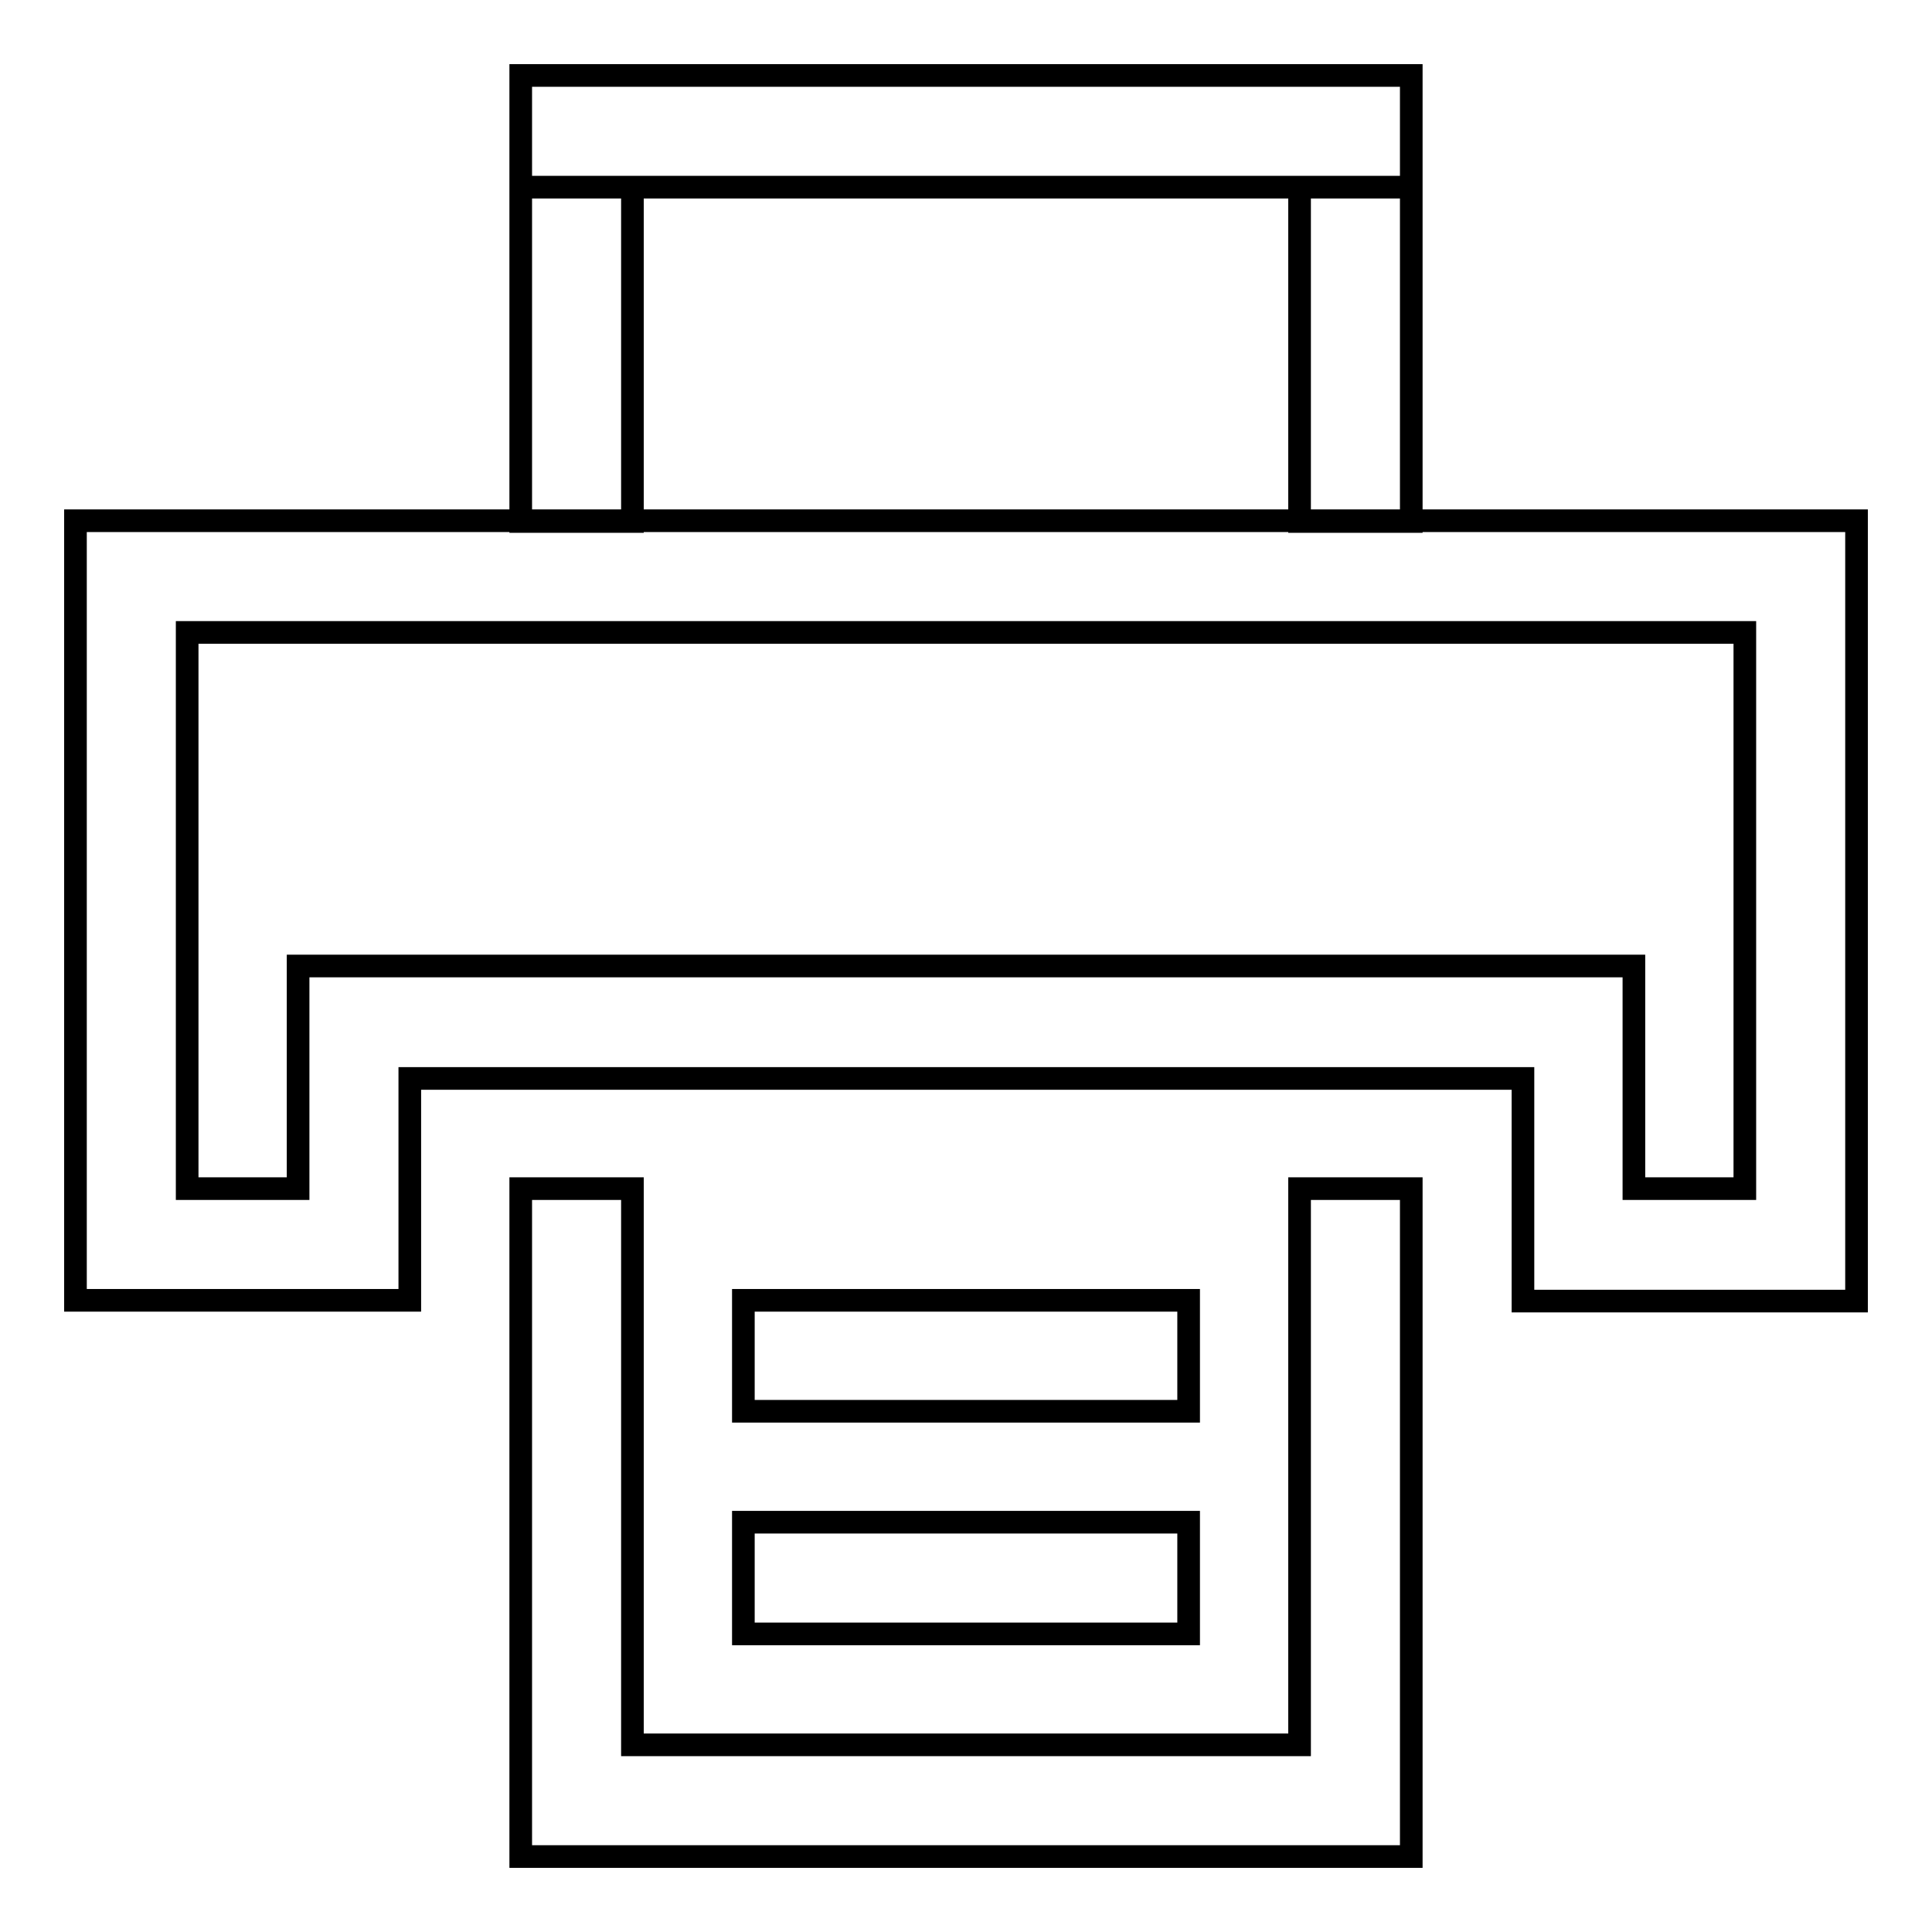
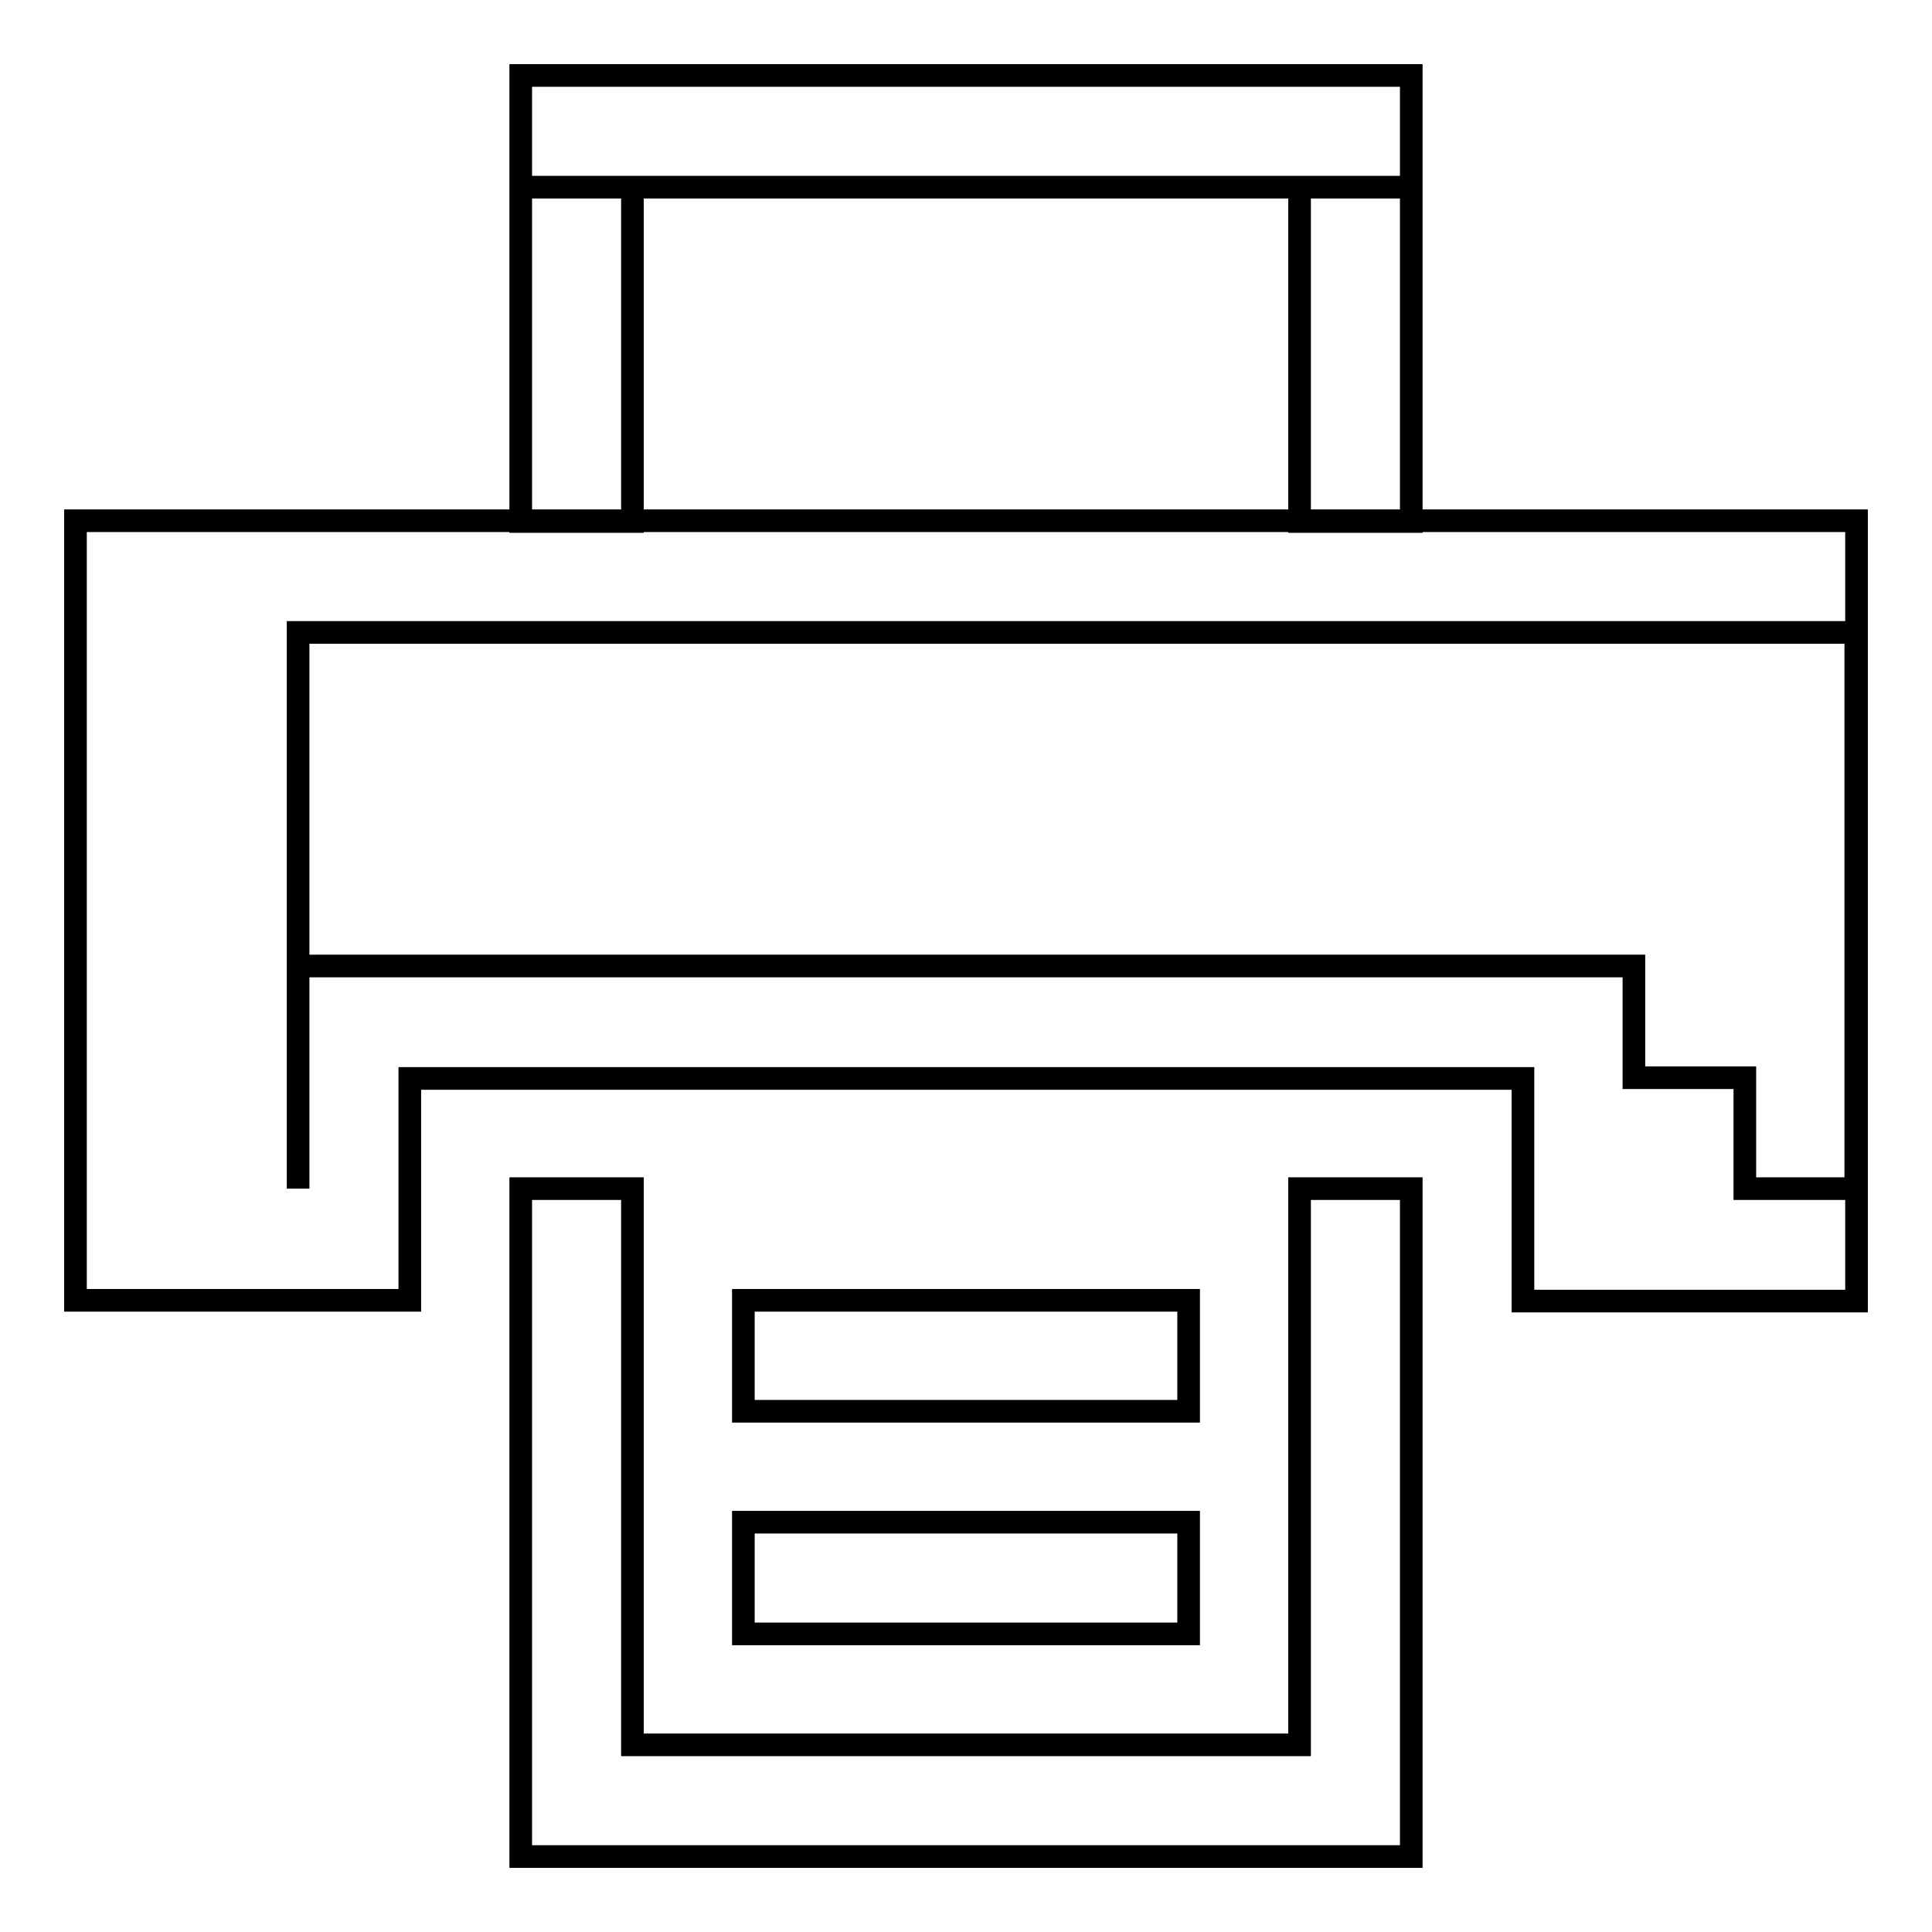
<svg xmlns="http://www.w3.org/2000/svg" version="1.1" x="0px" y="0px" viewBox="0 0 256 256" enable-background="new 0 0 256 256" xml:space="preserve">
  <g>
    <g>
-       <path stroke-width="3" fill-opacity="0" stroke="#000000" d="M69,10h118v14.8H69V10L69,10z M172.2,24.8H187v44.3h-14.8V24.8L172.2,24.8z M69,24.8h14.8v44.3H69V24.8L69,24.8z M172.2,231.2H83.8v-73.7H69v73.7V246h14.8h88.4H187v-14.8v-73.7h-14.8L172.2,231.2L172.2,231.2z M98.5,201.7h59v14.8h-59V201.7L98.5,201.7z M98.5,172.3h59V187h-59V172.3L98.5,172.3z M246,157.5V83.8V69H10v14.8v73.7v14.8v0h42.4v0h1.9v-29.4h147.5v14.7v14.8v0H246L246,157.5L246,157.5L246,157.5z M216.5,142.8V128l0,0h-14.8l0,0H54.3l0,0H39.5l0,0v14.8v14.7H24.8V83.8h206.4v73.7h-14.7V142.8L216.5,142.8z" />
+       <path stroke-width="3" fill-opacity="0" stroke="#000000" d="M69,10h118v14.8H69V10L69,10z M172.2,24.8H187v44.3h-14.8V24.8L172.2,24.8z M69,24.8h14.8v44.3H69V24.8L69,24.8z M172.2,231.2H83.8v-73.7H69v73.7V246h14.8h88.4H187v-14.8v-73.7h-14.8L172.2,231.2L172.2,231.2z M98.5,201.7h59v14.8h-59V201.7L98.5,201.7z M98.5,172.3h59V187h-59V172.3L98.5,172.3z M246,157.5V83.8V69H10v14.8v73.7v14.8v0h42.4v0h1.9v-29.4h147.5v14.7v14.8v0H246L246,157.5L246,157.5L246,157.5z M216.5,142.8V128l0,0h-14.8l0,0H54.3l0,0H39.5l0,0v14.8v14.7V83.8h206.4v73.7h-14.7V142.8L216.5,142.8z" />
    </g>
  </g>
</svg>